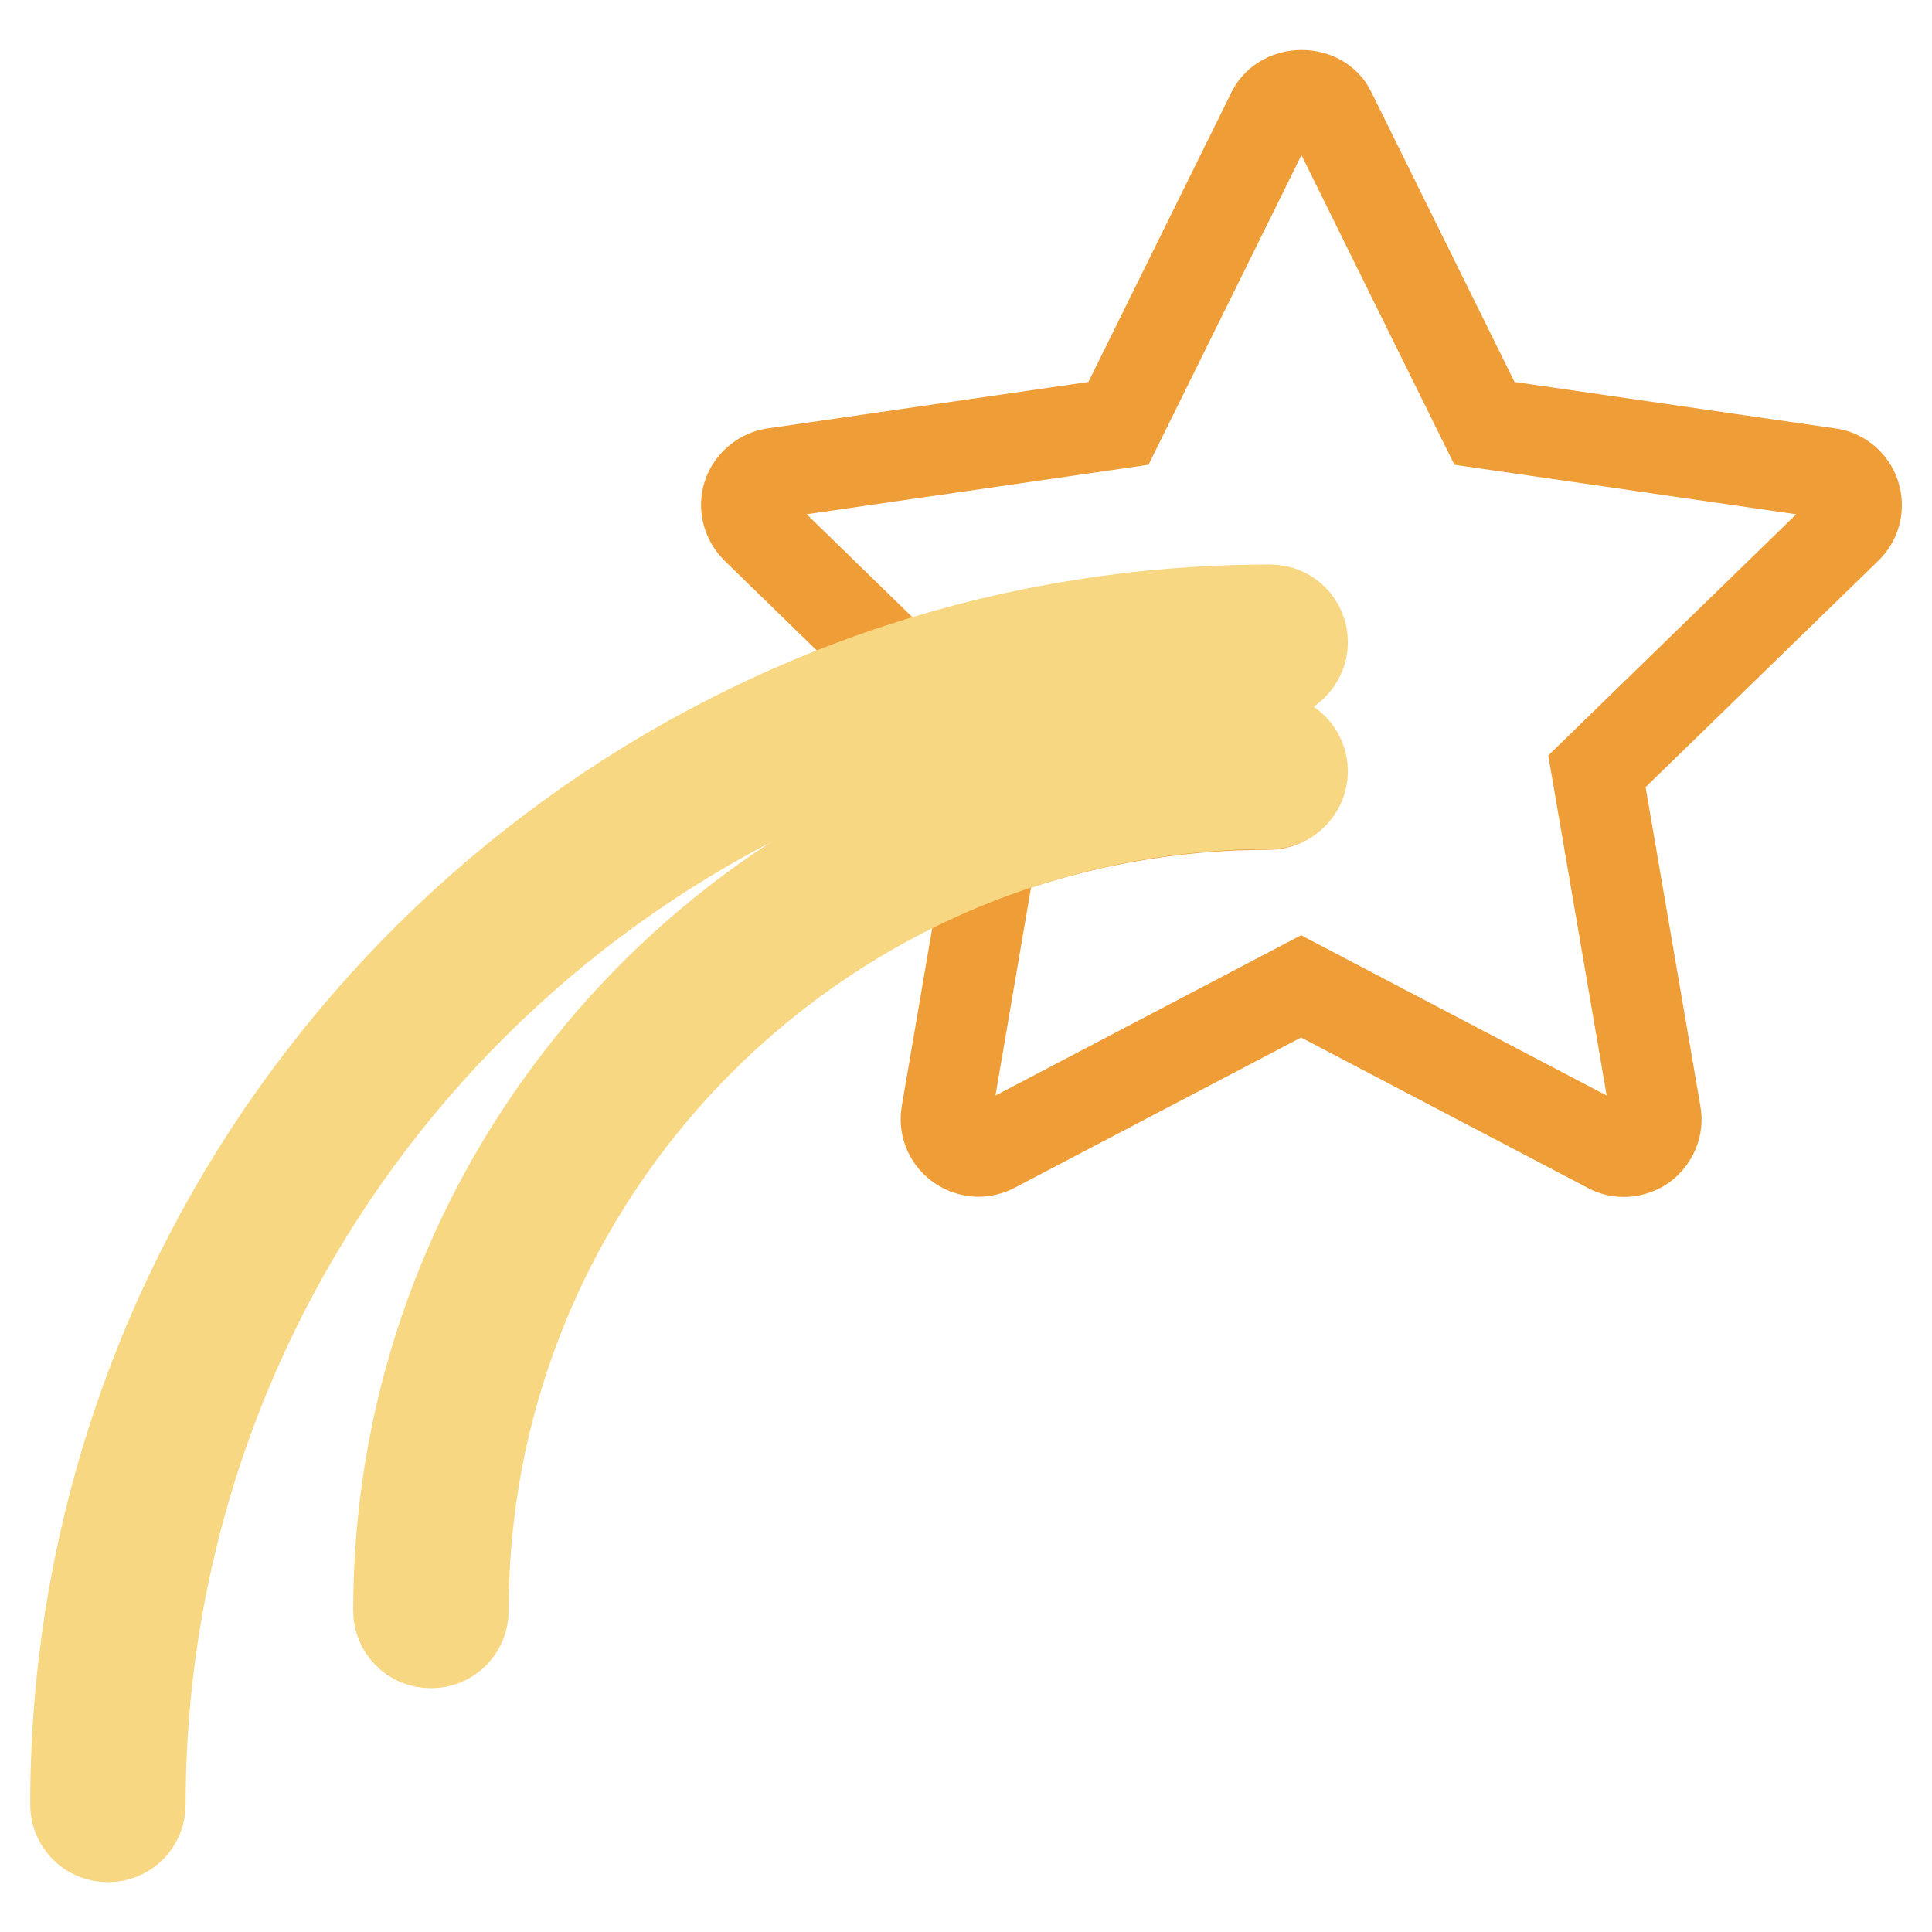
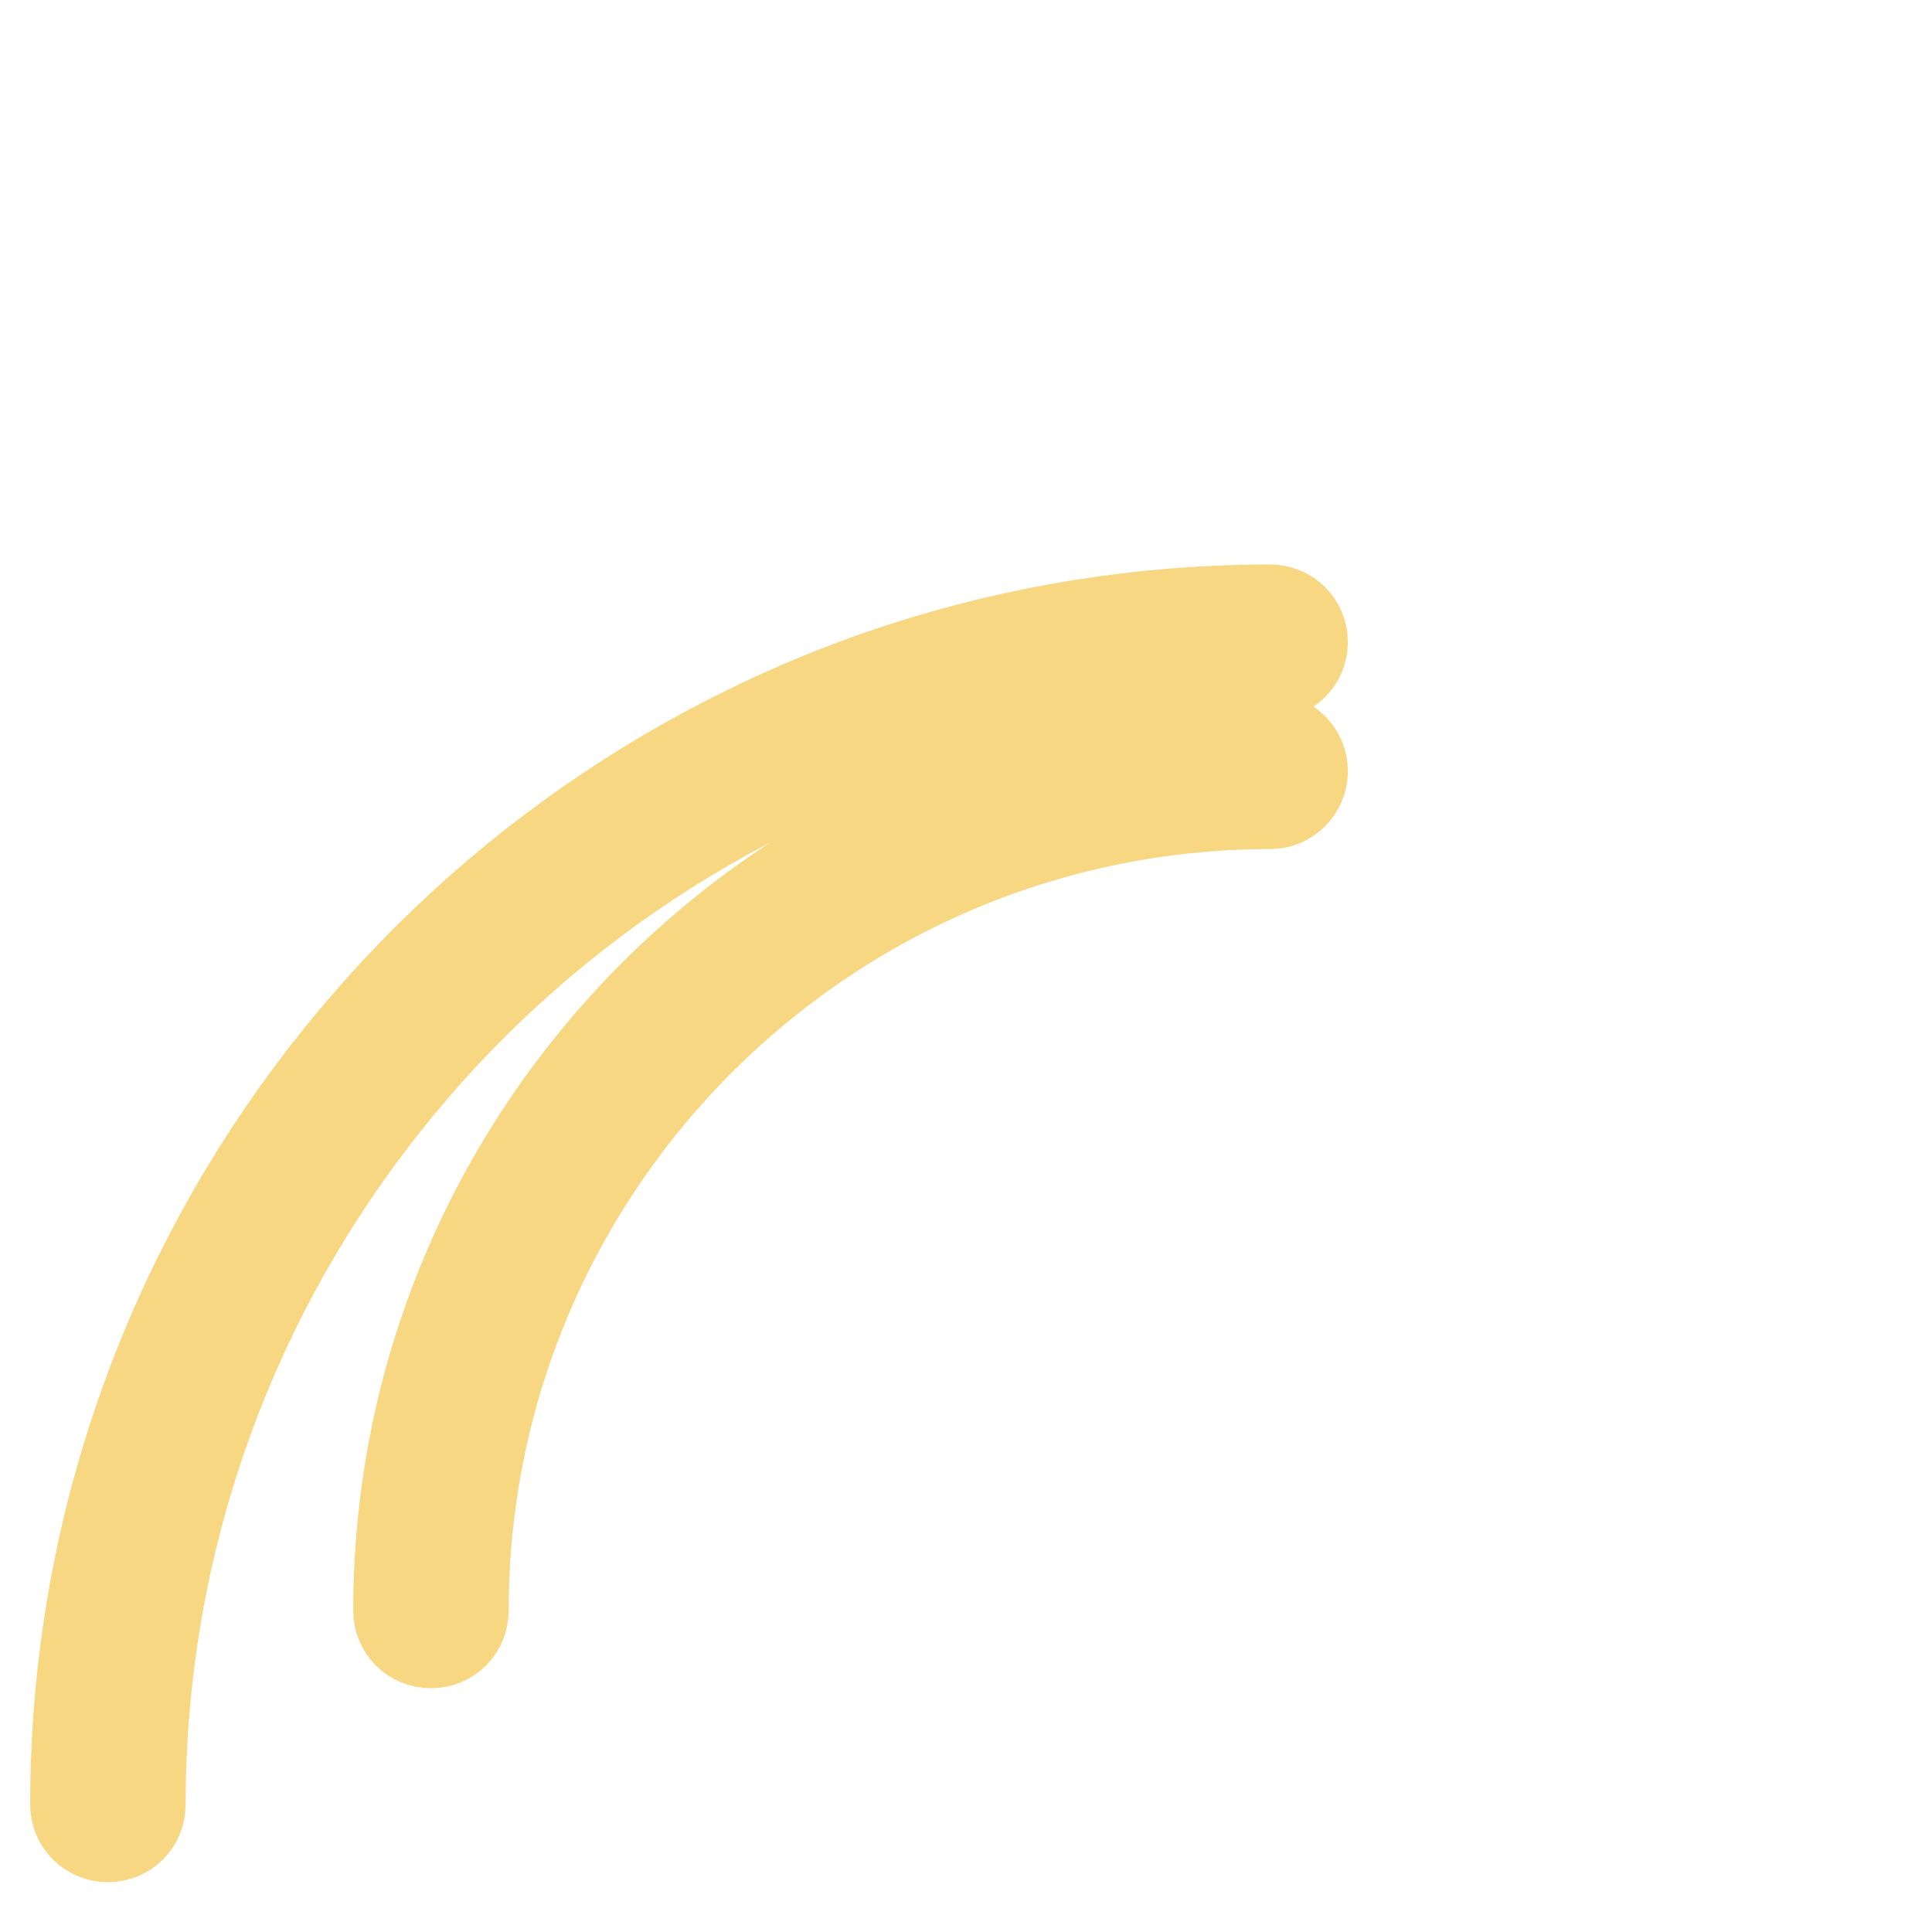
<svg xmlns="http://www.w3.org/2000/svg" version="1.1" x="0px" y="0px" viewBox="0 0 256 256" enable-background="new 0 0 256 256" xml:space="preserve">
  <g>
-     <path stroke-width="12" fill-opacity="0" stroke="#ef9d36" d="M245.8,65.6c-0.5-1.5-1.8-2.7-3.5-2.9l-45.6-6.6l-20.4-41.3c-1.4-2.9-6.2-2.9-7.7,0l-20.4,41.3l-45.6,6.6 c-1.6,0.2-3,1.4-3.5,2.9c-0.5,1.5-0.1,3.2,1.1,4.4l19.1,18.6c15.8-5.1,32.2-7.7,48.8-7.7c2.4,0,4.3,1.9,4.3,4.3 c0,2.4-1.9,4.3-4.3,4.3c0,0,0,0,0,0c-14.5,0-28.5,2.1-41.8,6l6.9,6.7l-0.2,1.3c11.4-3.6,23.2-5.5,35.1-5.5c2.4,0,4.3,1.9,4.3,4.3 c0,2.4-1.9,4.3-4.3,4.3c0,0,0,0,0,0c-12.9,0-25.3,2.3-36.8,6.5l-5.9,34.5c-0.4,2.3,1.2,4.5,3.5,4.9c0.9,0.2,1.9,0,2.7-0.4 l40.8-21.4l40.8,21.4c1.4,0.8,3.2,0.6,4.5-0.3c1.3-1,2-2.6,1.7-4.2l-7.8-45.4l33-32.1C245.9,68.9,246.3,67.2,245.8,65.6z" />
    <path stroke-width="12" fill-opacity="0" stroke="#f8d782" d="M172.6,85.1c0-2.4-1.9-4.3-4.3-4.3c-17,0-33.4,2.7-48.8,7.7C56,109.2,10,168.9,10,239.1 c0,2.4,1.9,4.3,4.3,4.3c2.4,0,4.3-1.9,4.3-4.3c0-68,45.6-125.6,107.9-143.7c13.6-4,27.7-6,41.8-6C170.6,89.4,172.6,87.5,172.6,85.1 z" />
    <path stroke-width="12" fill-opacity="0" stroke="#f8d782" d="M172.6,102.2c0-2.4-1.9-4.3-4.3-4.3c-12.2,0-24,1.9-35.1,5.5c-46.6,14.9-80.4,58.6-80.4,110 c0,2.4,1.9,4.3,4.3,4.3s4.3-1.9,4.3-4.3c0,0,0,0,0,0c0-46.1,29.3-85.4,70.2-100.4c11.5-4.2,23.9-6.5,36.8-6.5 C170.6,106.5,172.6,104.6,172.6,102.2L172.6,102.2z" />
  </g>
</svg>